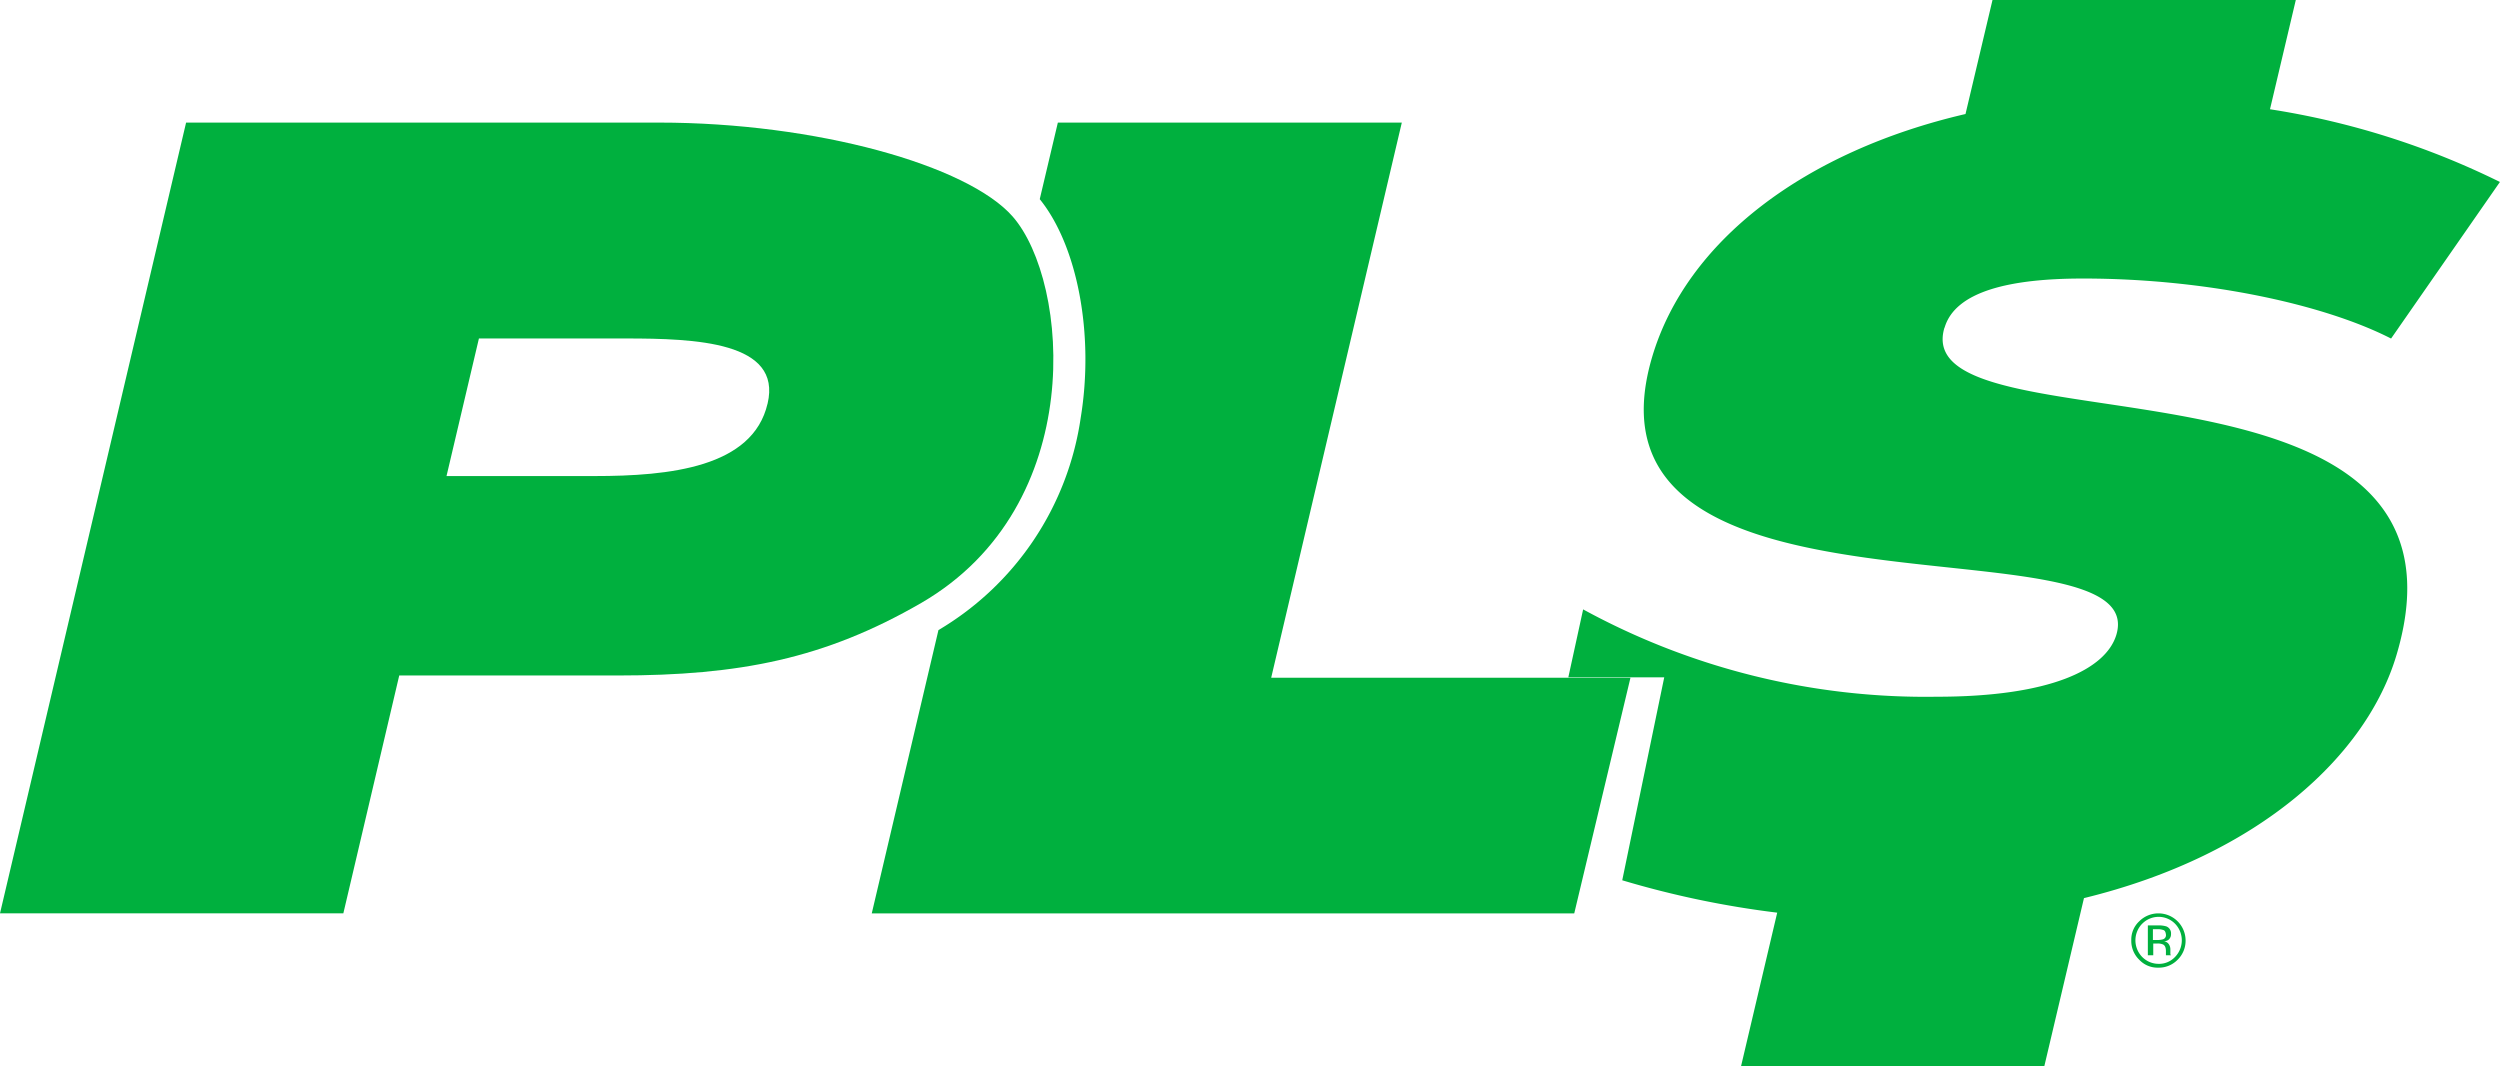
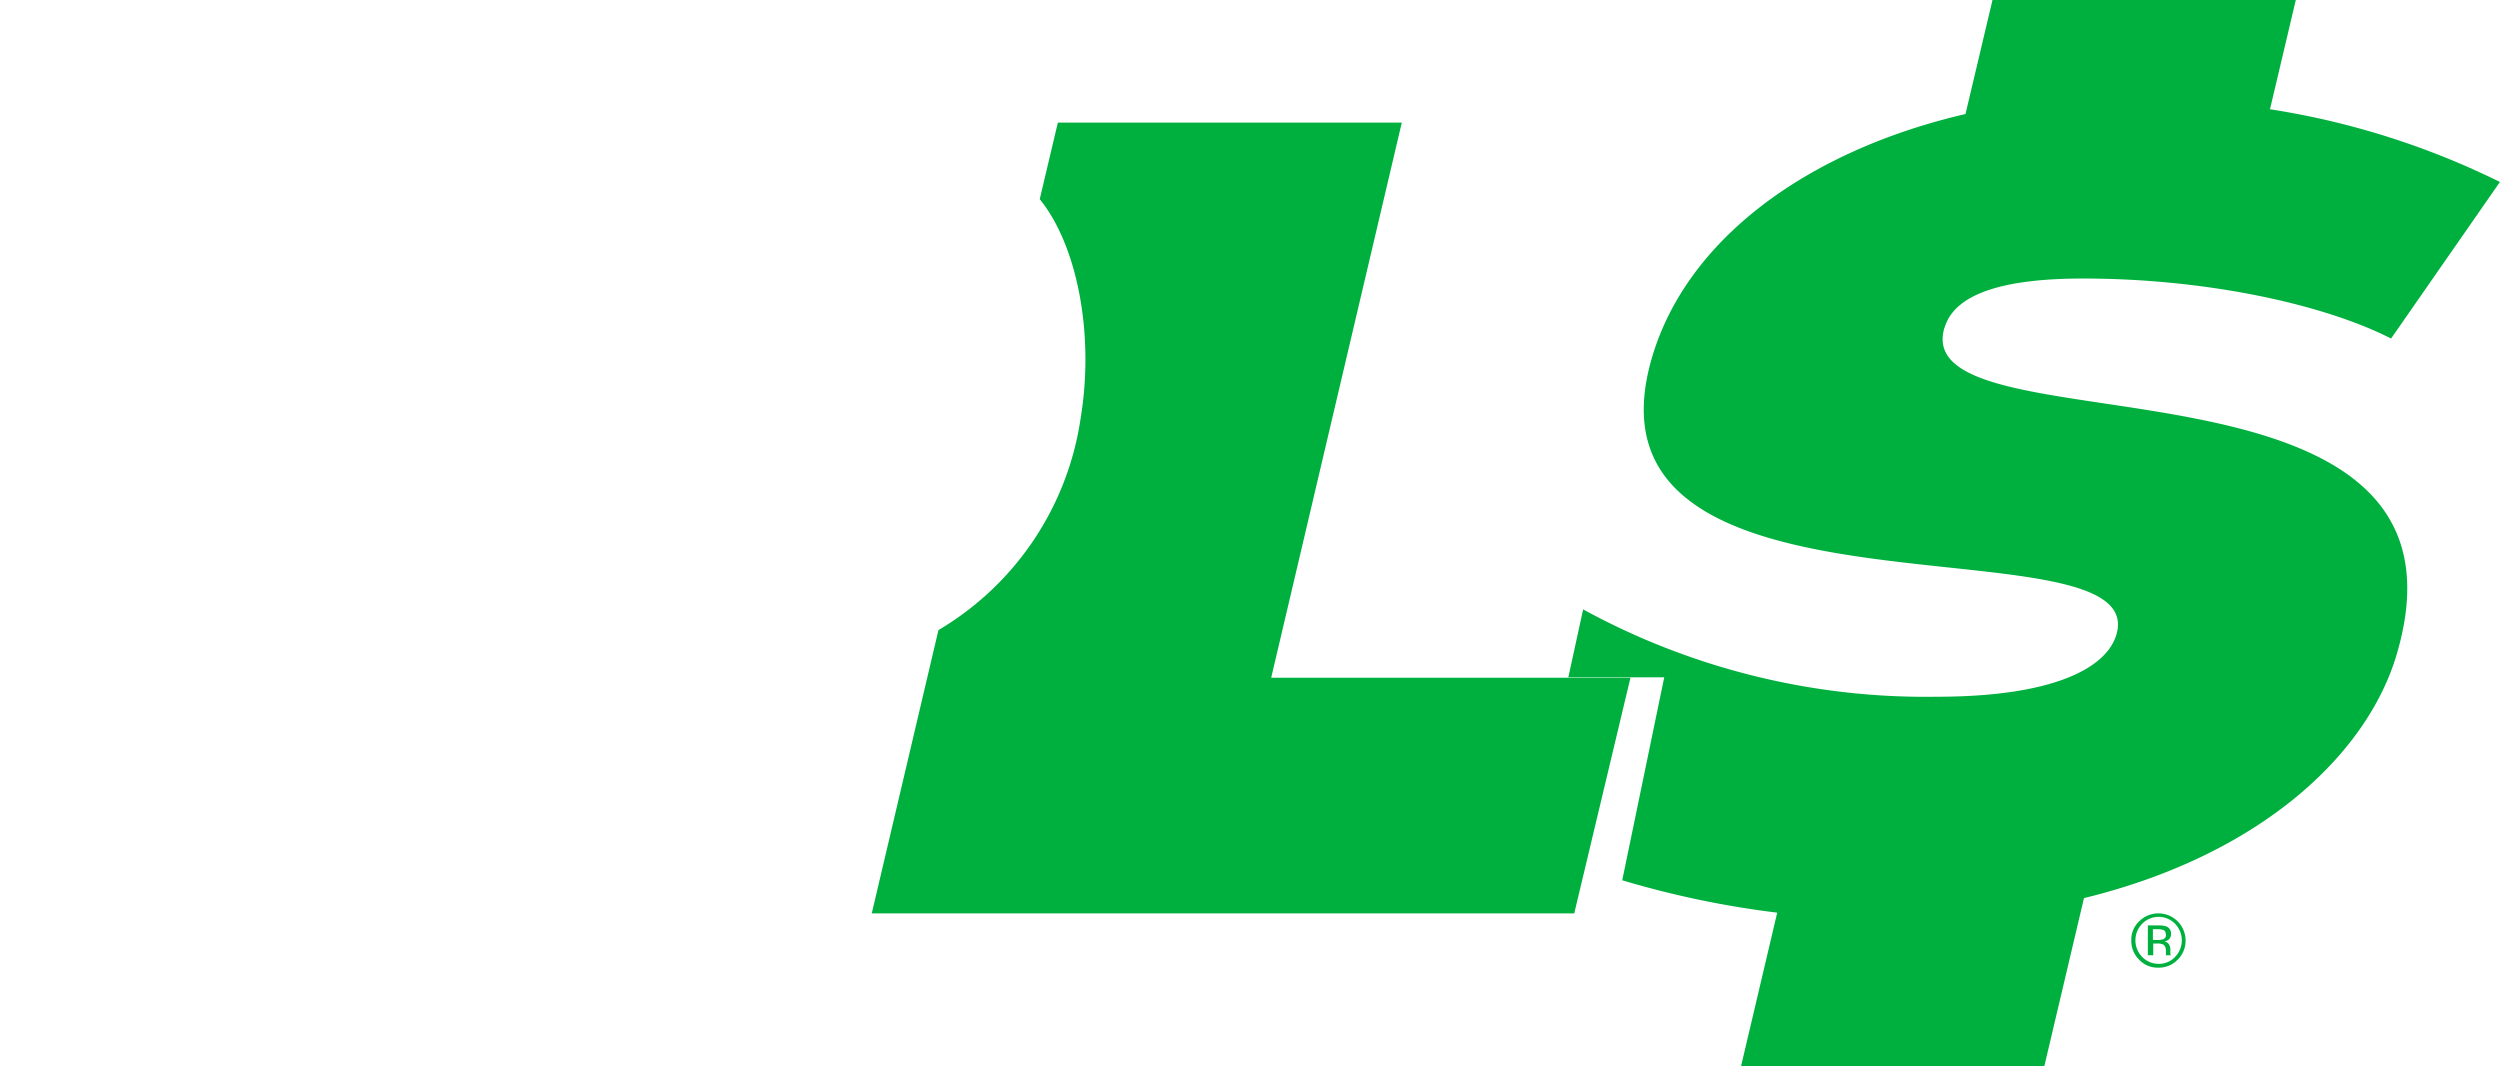
<svg xmlns="http://www.w3.org/2000/svg" width="101.212" height="43.174" viewBox="0 0 101.212 43.174">
  <path d="M64.616,13.269c.437-1.491,2.687-1.993,5.606-1.993,5.014,0,9.784,1.054,12.471,2.43L87.1,7.367a32.12,32.12,0,0,0-9.309-2.944L78.836,0H66.557L65.464,4.616c-6.454,1.5-11.289,5.1-12.69,9.849C49.367,26.036,73.037,20.79,71.571,25.7c-.424,1.4-2.674,2.507-7.264,2.507a28.921,28.921,0,0,1-14.323-3.536l-.6,2.751h3.883l-1.7,8.216a37.939,37.939,0,0,0,6.274,1.311l-1.466,6.223H68.653L70.26,36.36c7.161-1.749,11.456-5.824,12.651-9.836,3.921-13.127-19.851-8.061-18.3-13.256" transform="translate(14.109)" fill="#00b03e" />
  <path d="M43.624,26.321,48.909,3.86H34.984l-.733,3.1c1.53,1.89,2.211,5.477,1.659,8.846a11.98,11.98,0,0,1-5.76,8.6l-2.7,11.469H55.89l2.276-9.54H43.624Z" transform="translate(7.843 1.103)" fill="#00b03e" />
-   <path d="M41,7.666C39.176,5.583,33.03,3.86,26.679,3.86H7.534L0,35.874H13.9l2.263-9.63h8.846c4.911,0,8.37-.669,12.3-2.944C44.074,19.366,43.3,10.3,41,7.666m-9.926,7.573c-.6,2.584-3.973,2.931-7.007,2.931H18.077L19.389,12.6h5.94c2.829,0,6.339.129,5.747,2.636" transform="translate(0 1.103)" fill="#00b03e" />
  <path d="M68.987,30.637a1.057,1.057,0,0,1-.784.321,1.01,1.01,0,0,1-.771-.321,1.057,1.057,0,0,1-.321-.784,1.01,1.01,0,0,1,.321-.771,1.1,1.1,0,0,1,1.877.771,1.078,1.078,0,0,1-.321.784m-1.44-1.453a.963.963,0,0,0,0,1.337.934.934,0,0,0,.669.283.885.885,0,0,0,.669-.283.963.963,0,0,0,0-1.337.932.932,0,0,0-1.337,0m.643.064a1.075,1.075,0,0,1,.334.039.3.3,0,0,1,.193.309.282.282,0,0,1-.116.244.333.333,0,0,1-.18.051.277.277,0,0,1,.206.116.382.382,0,0,1,.064.193v.18a.1.1,0,0,0,.013.064l.013.013h-.206V30.29q0-.212-.116-.27a.537.537,0,0,0-.231-.039H68v.476h-.219V29.249Zm.231.193a.632.632,0,0,0-.257-.039h-.18v.437h.193a.806.806,0,0,0,.206-.026.174.174,0,0,0,.129-.193c-.013-.1-.039-.154-.09-.18" transform="translate(19.174 8.217)" fill="#00b03e" />
</svg>